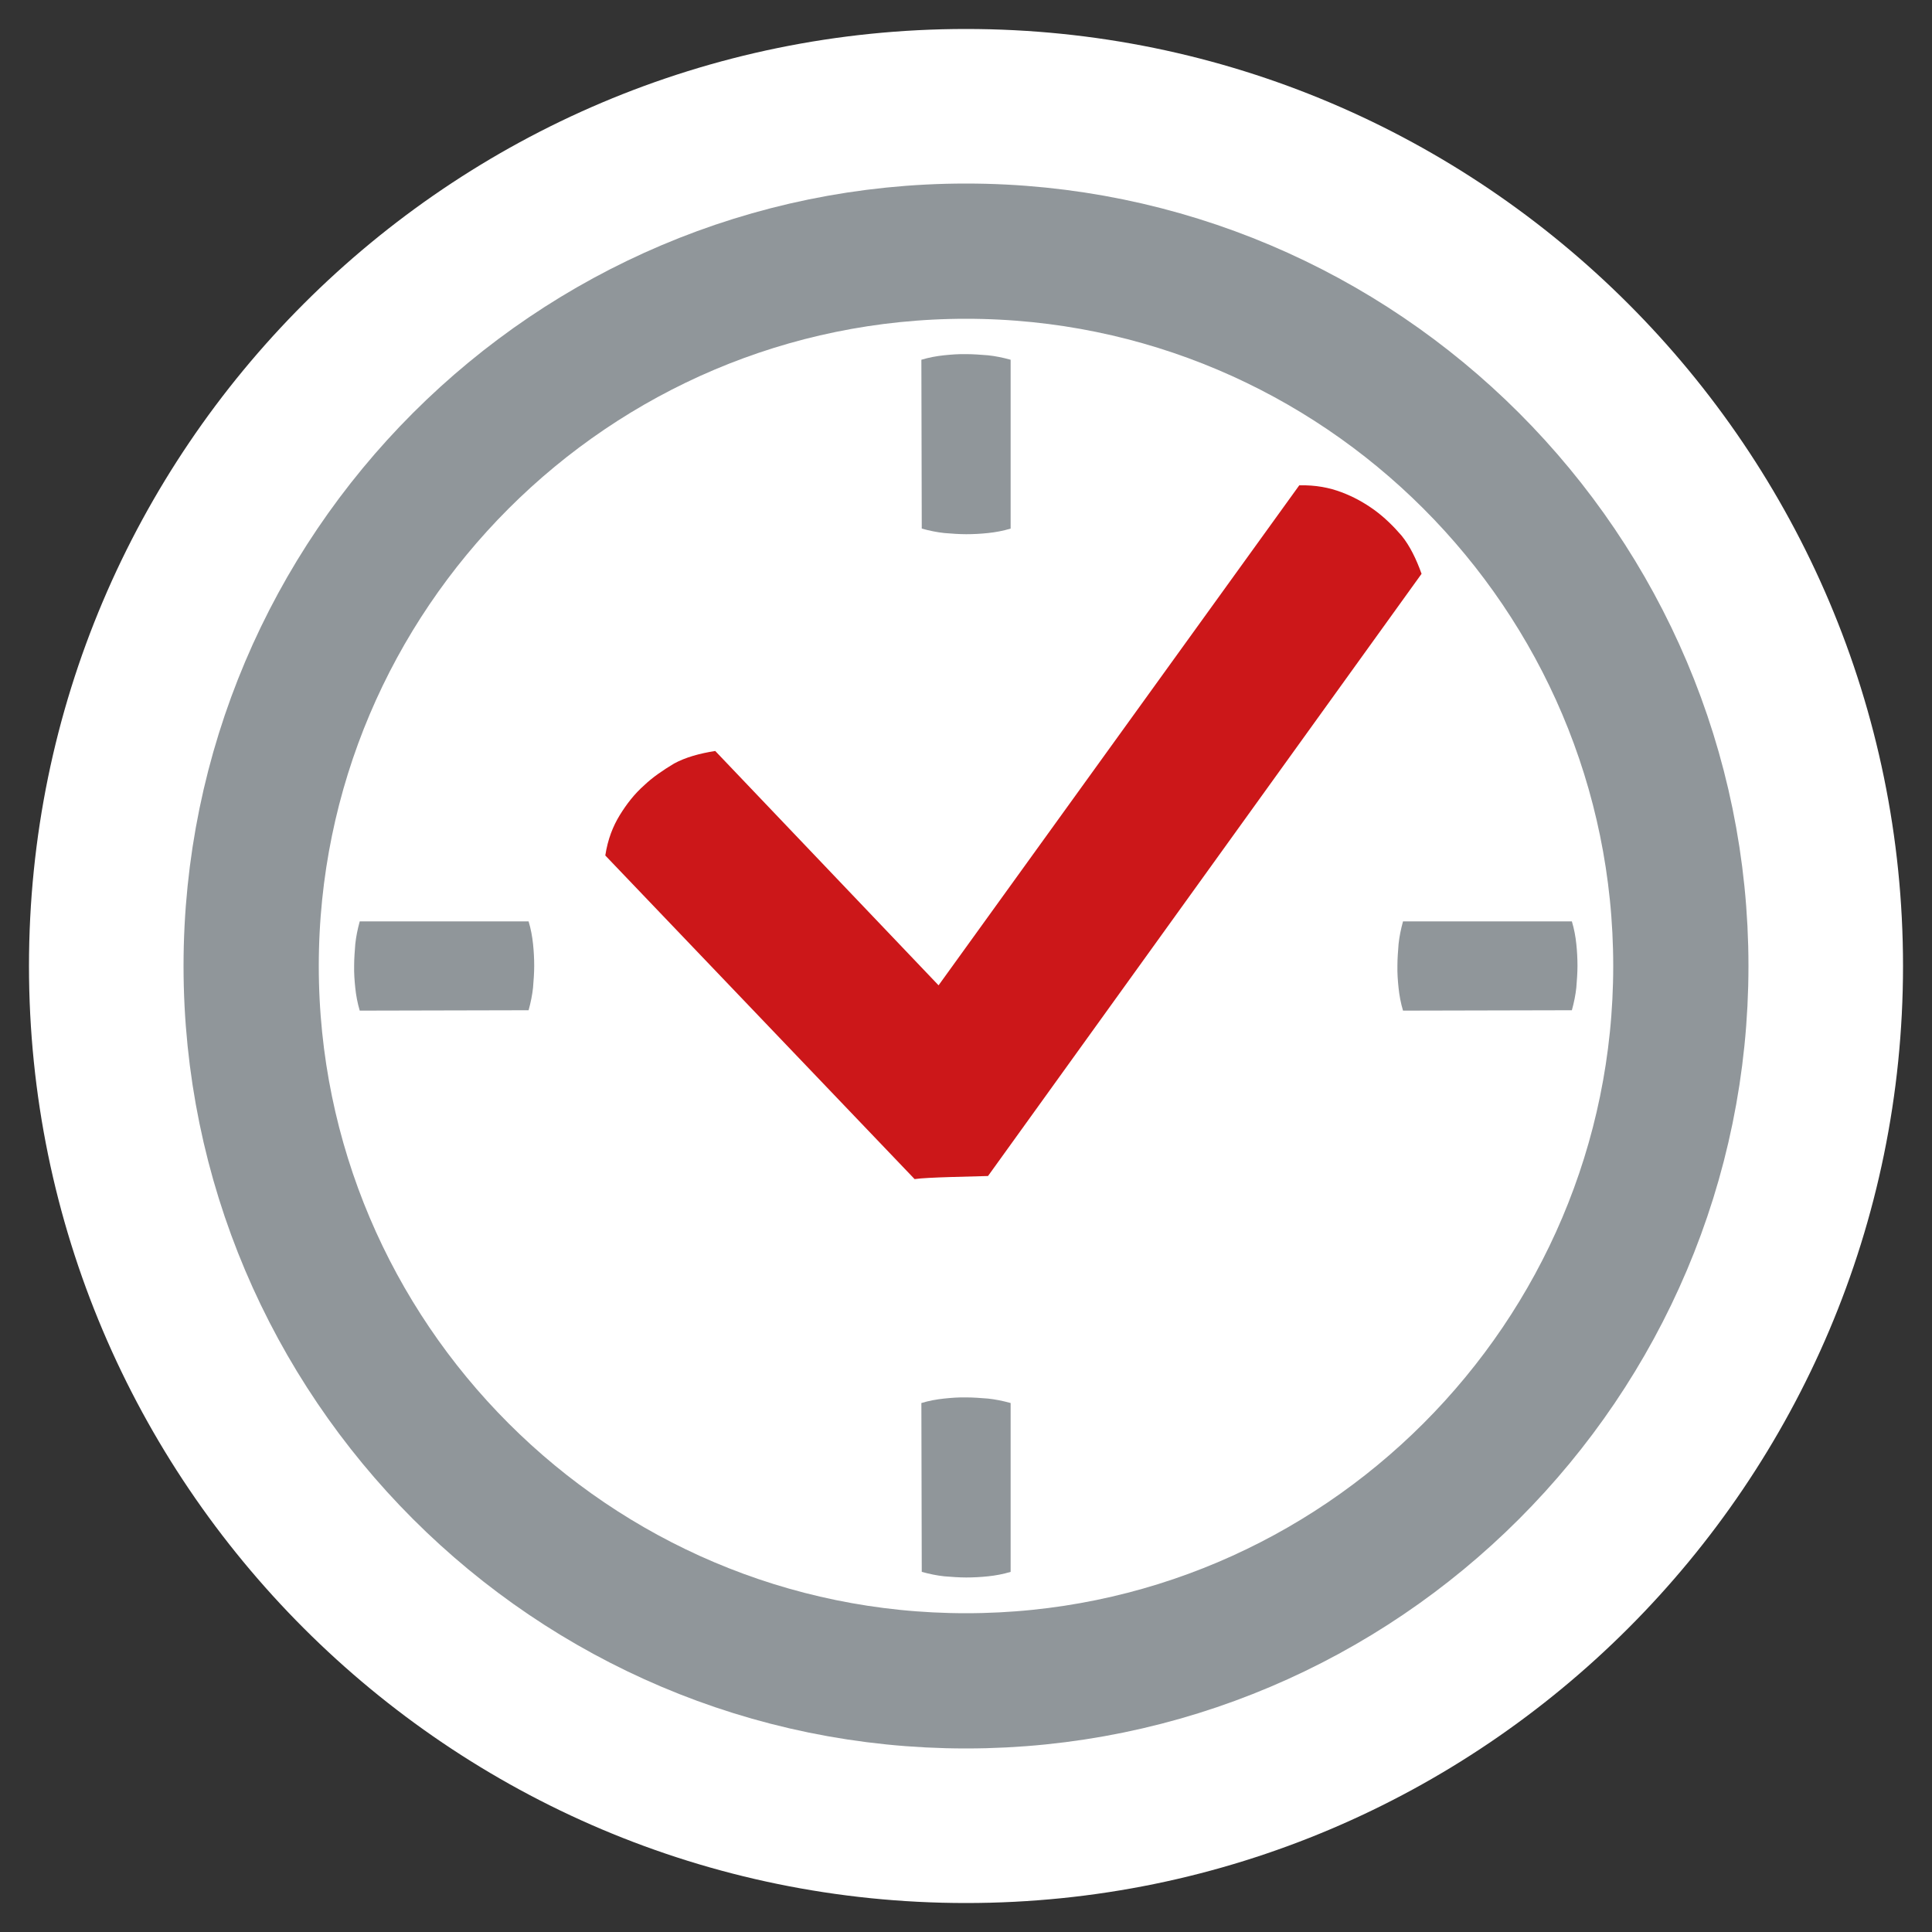
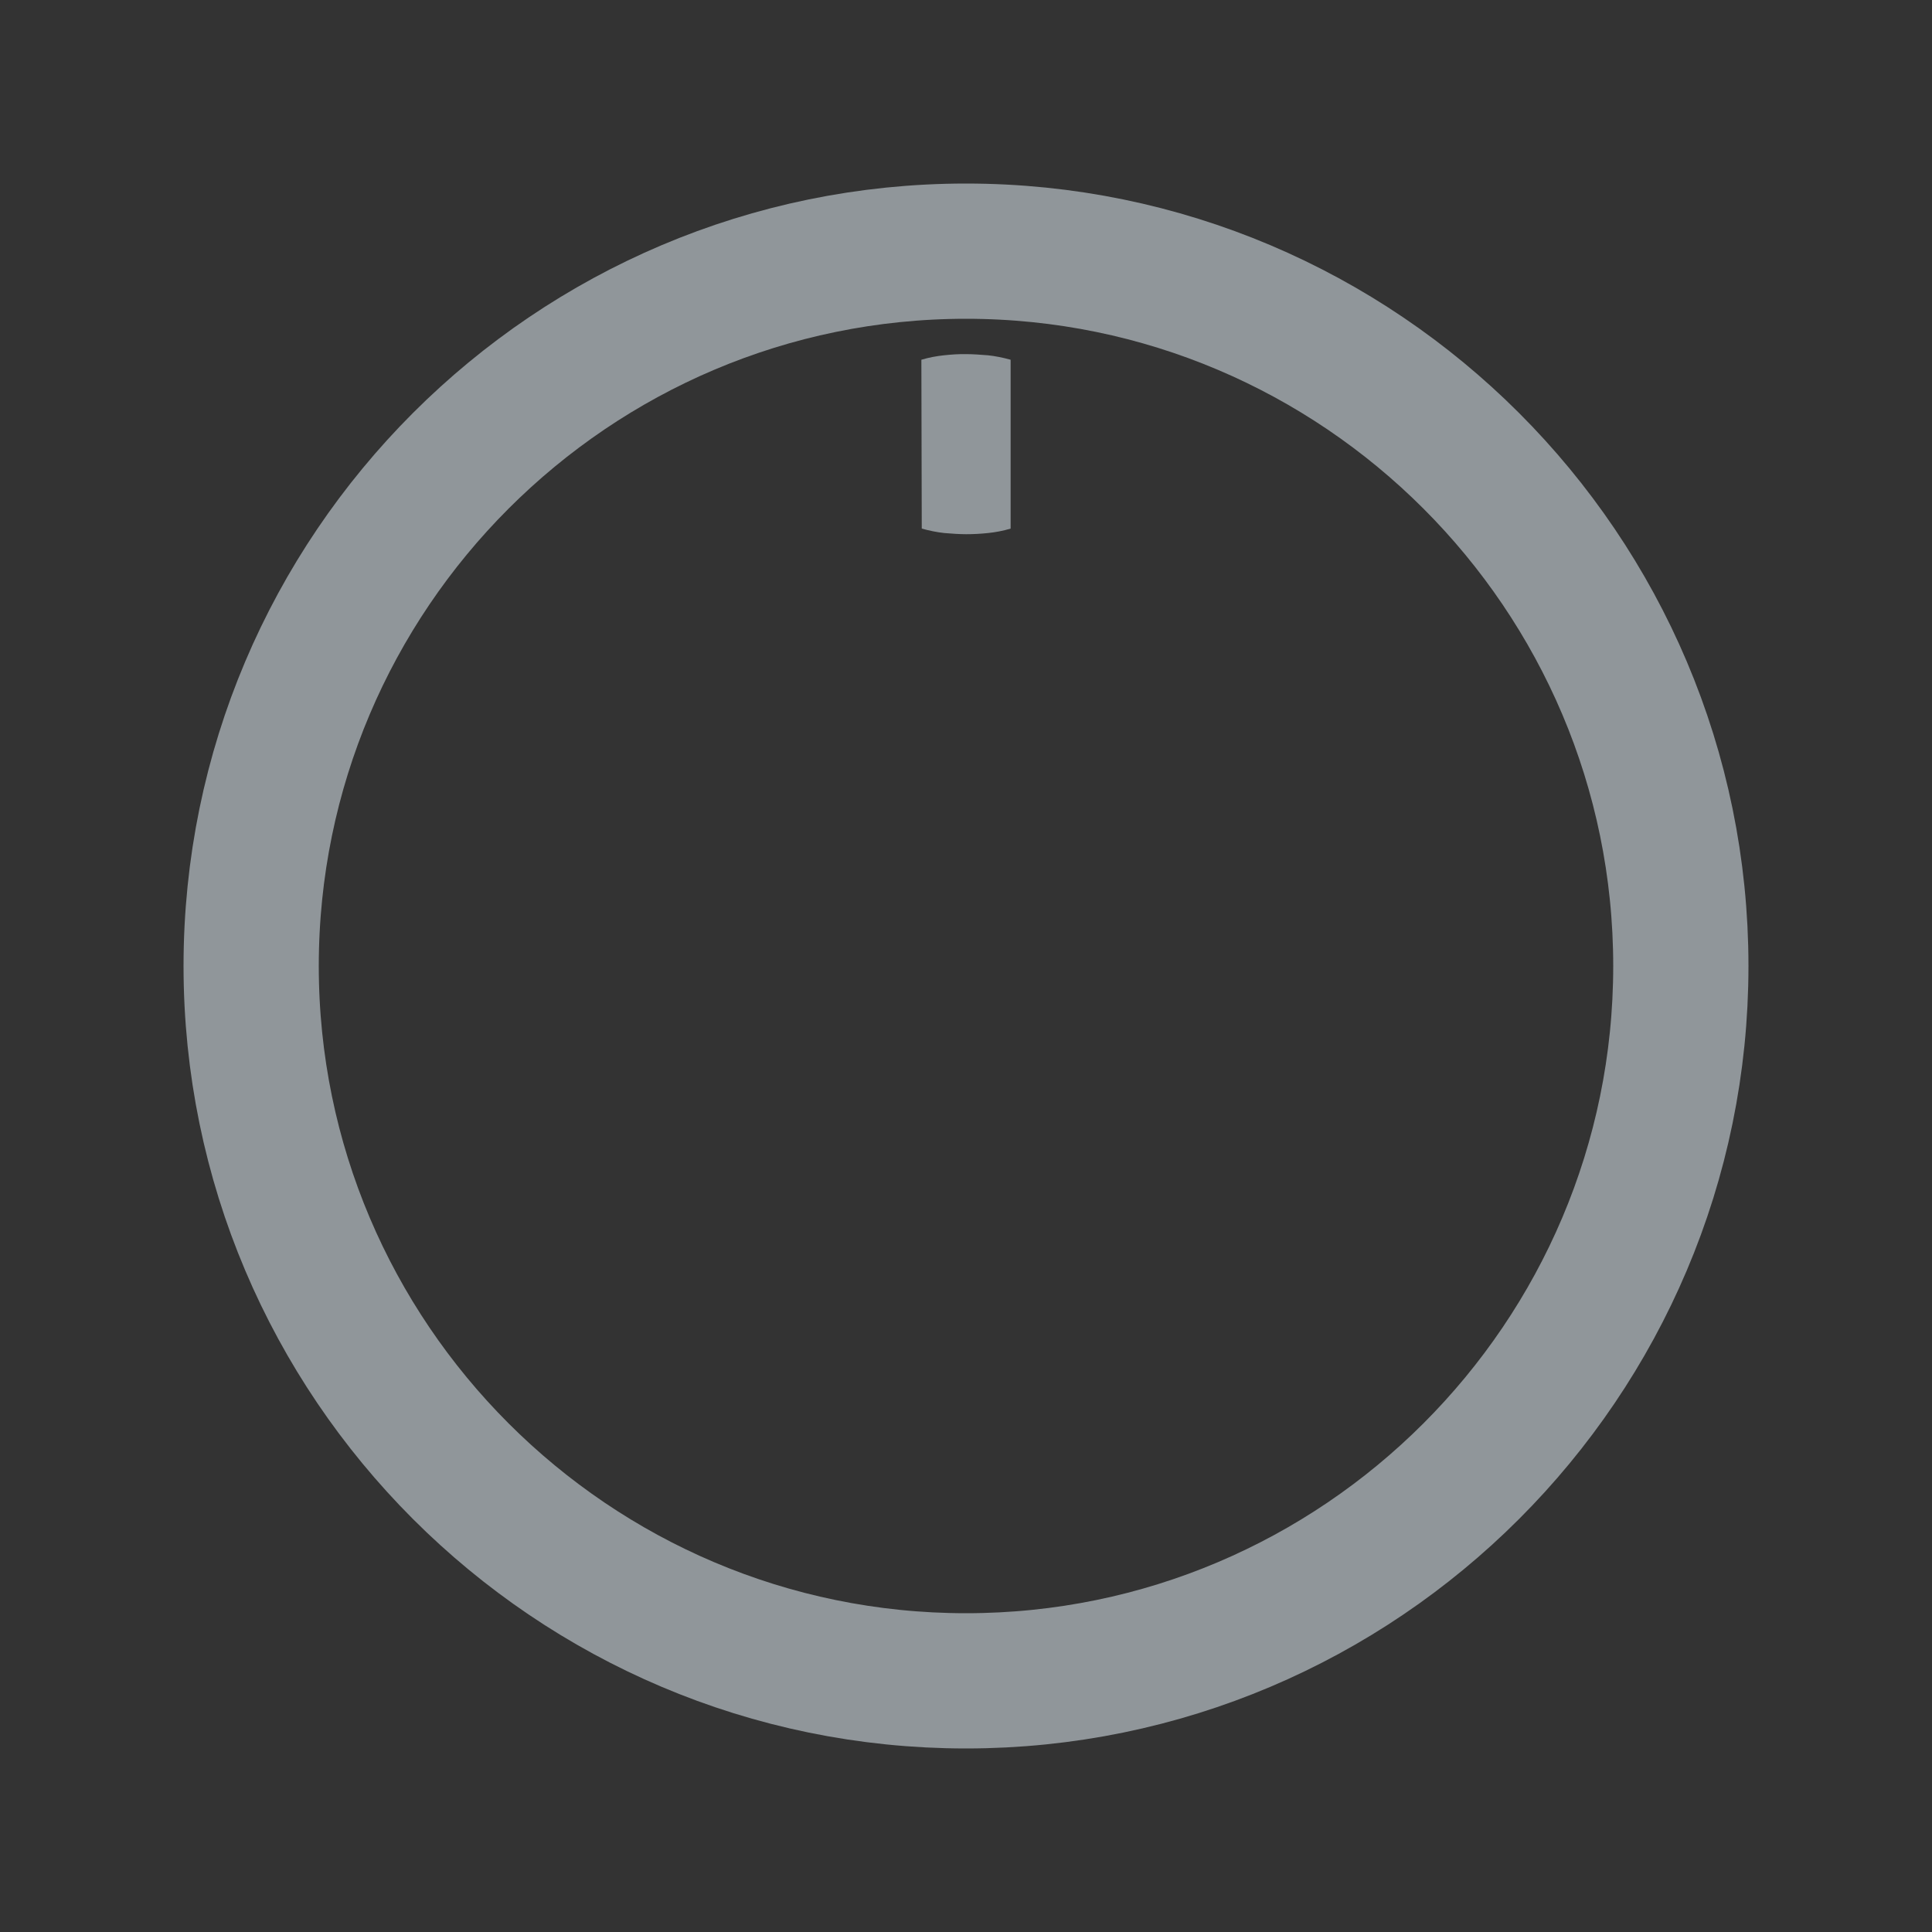
<svg xmlns="http://www.w3.org/2000/svg" version="1.1" id="Ebene_1" x="0px" y="0px" width="100px" height="100px" viewBox="0 0 100 100" enable-background="new 0 0 100 100" xml:space="preserve">
  <rect x="0" y="0" width="100" height="100" fill="#333333" stroke="none" />
-   <path fill="#FFFFFF" d="M50,1.5C23.26,1.5,1.5,23.26,1.5,50S23.26,98.5,50,98.5S98.5,76.74,98.5,50S76.74,1.5,50,1.5z" />
  <path fill="none" stroke="#90969A" stroke-width="7" stroke-miterlimit="10" d="M50,13c-20.4,0-37,16.6-37,37s16.6,37,37,37  s37-16.6,37-37S70.4,13,50,13z" />
  <g id="wortmarke">
</g>
  <path fill="#CC1719" d="M171.4-24.61c-0.05-0.45-0.13-0.91-0.28-1.38h-51.94c-0.13,0.47-0.23,0.93-0.28,1.38  c-0.04,0.46-0.07,0.9-0.07,1.32c-0.01,0.47,0.02,0.93,0.07,1.38c0.05,0.45,0.13,0.91,0.28,1.38l51.94-0.02  c0.13-0.47,0.23-0.93,0.28-1.38c0.04-0.44,0.07-0.9,0.07-1.34C171.47-23.71,171.45-24.16,171.4-24.61z" />
-   <path fill="#90969A" d="M27.59,48.86c-0.04-0.38-0.11-0.77-0.23-1.17h-8.74c-0.11,0.4-0.19,0.79-0.23,1.17  c-0.03,0.39-0.06,0.76-0.06,1.11c-0.01,0.4,0.02,0.79,0.06,1.17c0.04,0.38,0.11,0.77,0.23,1.17l8.74-0.02  c0.11-0.4,0.19-0.79,0.23-1.17c0.03-0.37,0.06-0.76,0.06-1.13C27.65,49.62,27.63,49.24,27.59,48.86z" />
-   <path fill="#90969A" d="M81.59,48.86c-0.04-0.38-0.11-0.77-0.23-1.17h-8.74c-0.11,0.4-0.19,0.79-0.23,1.17  c-0.03,0.39-0.06,0.76-0.06,1.11c-0.01,0.4,0.02,0.79,0.06,1.17c0.04,0.38,0.11,0.77,0.23,1.17l8.74-0.02  c0.11-0.4,0.19-0.79,0.23-1.17c0.03-0.37,0.06-0.76,0.06-1.13C81.65,49.62,81.63,49.24,81.59,48.86z" />
  <path fill="#90969A" d="M51.14,27.59c0.38-0.04,0.77-0.11,1.17-0.23v-8.74c-0.4-0.11-0.79-0.19-1.17-0.23  c-0.39-0.03-0.76-0.06-1.11-0.06c-0.4-0.01-0.79,0.02-1.17,0.06c-0.38,0.04-0.77,0.11-1.17,0.23l0.02,8.74  c0.4,0.11,0.79,0.19,1.17,0.23c0.37,0.03,0.76,0.06,1.13,0.06C50.38,27.65,50.76,27.63,51.14,27.59z" />
-   <path fill="#90969A" d="M51.14,81.59c0.38-0.04,0.77-0.11,1.17-0.23v-8.74c-0.4-0.11-0.79-0.19-1.17-0.23  c-0.39-0.03-0.76-0.06-1.11-0.06c-0.4-0.01-0.79,0.02-1.17,0.06c-0.38,0.04-0.77,0.11-1.17,0.23l0.02,8.74  c0.4,0.11,0.79,0.19,1.17,0.23c0.37,0.03,0.76,0.06,1.13,0.06C50.38,81.65,50.76,81.63,51.14,81.59z" />
-   <path fill="#CC1719" d="M73.58,29.7c-0.28-0.78-0.61-1.45-1.03-1.97c-0.42-0.49-0.9-0.96-1.41-1.33c-0.51-0.37-1.08-0.69-1.7-0.92  c-0.63-0.24-1.34-0.38-2.19-0.36L48.58,51L37.02,38.87c-0.82,0.13-1.54,0.33-2.13,0.65c-0.58,0.35-1.11,0.71-1.54,1.12  c-0.51,0.45-0.92,0.98-1.27,1.55c-0.35,0.57-0.62,1.24-0.75,2.09l16.01,16.75c0.64-0.1,2.99-0.13,3.8-0.16L73.58,29.7z" />
</svg>